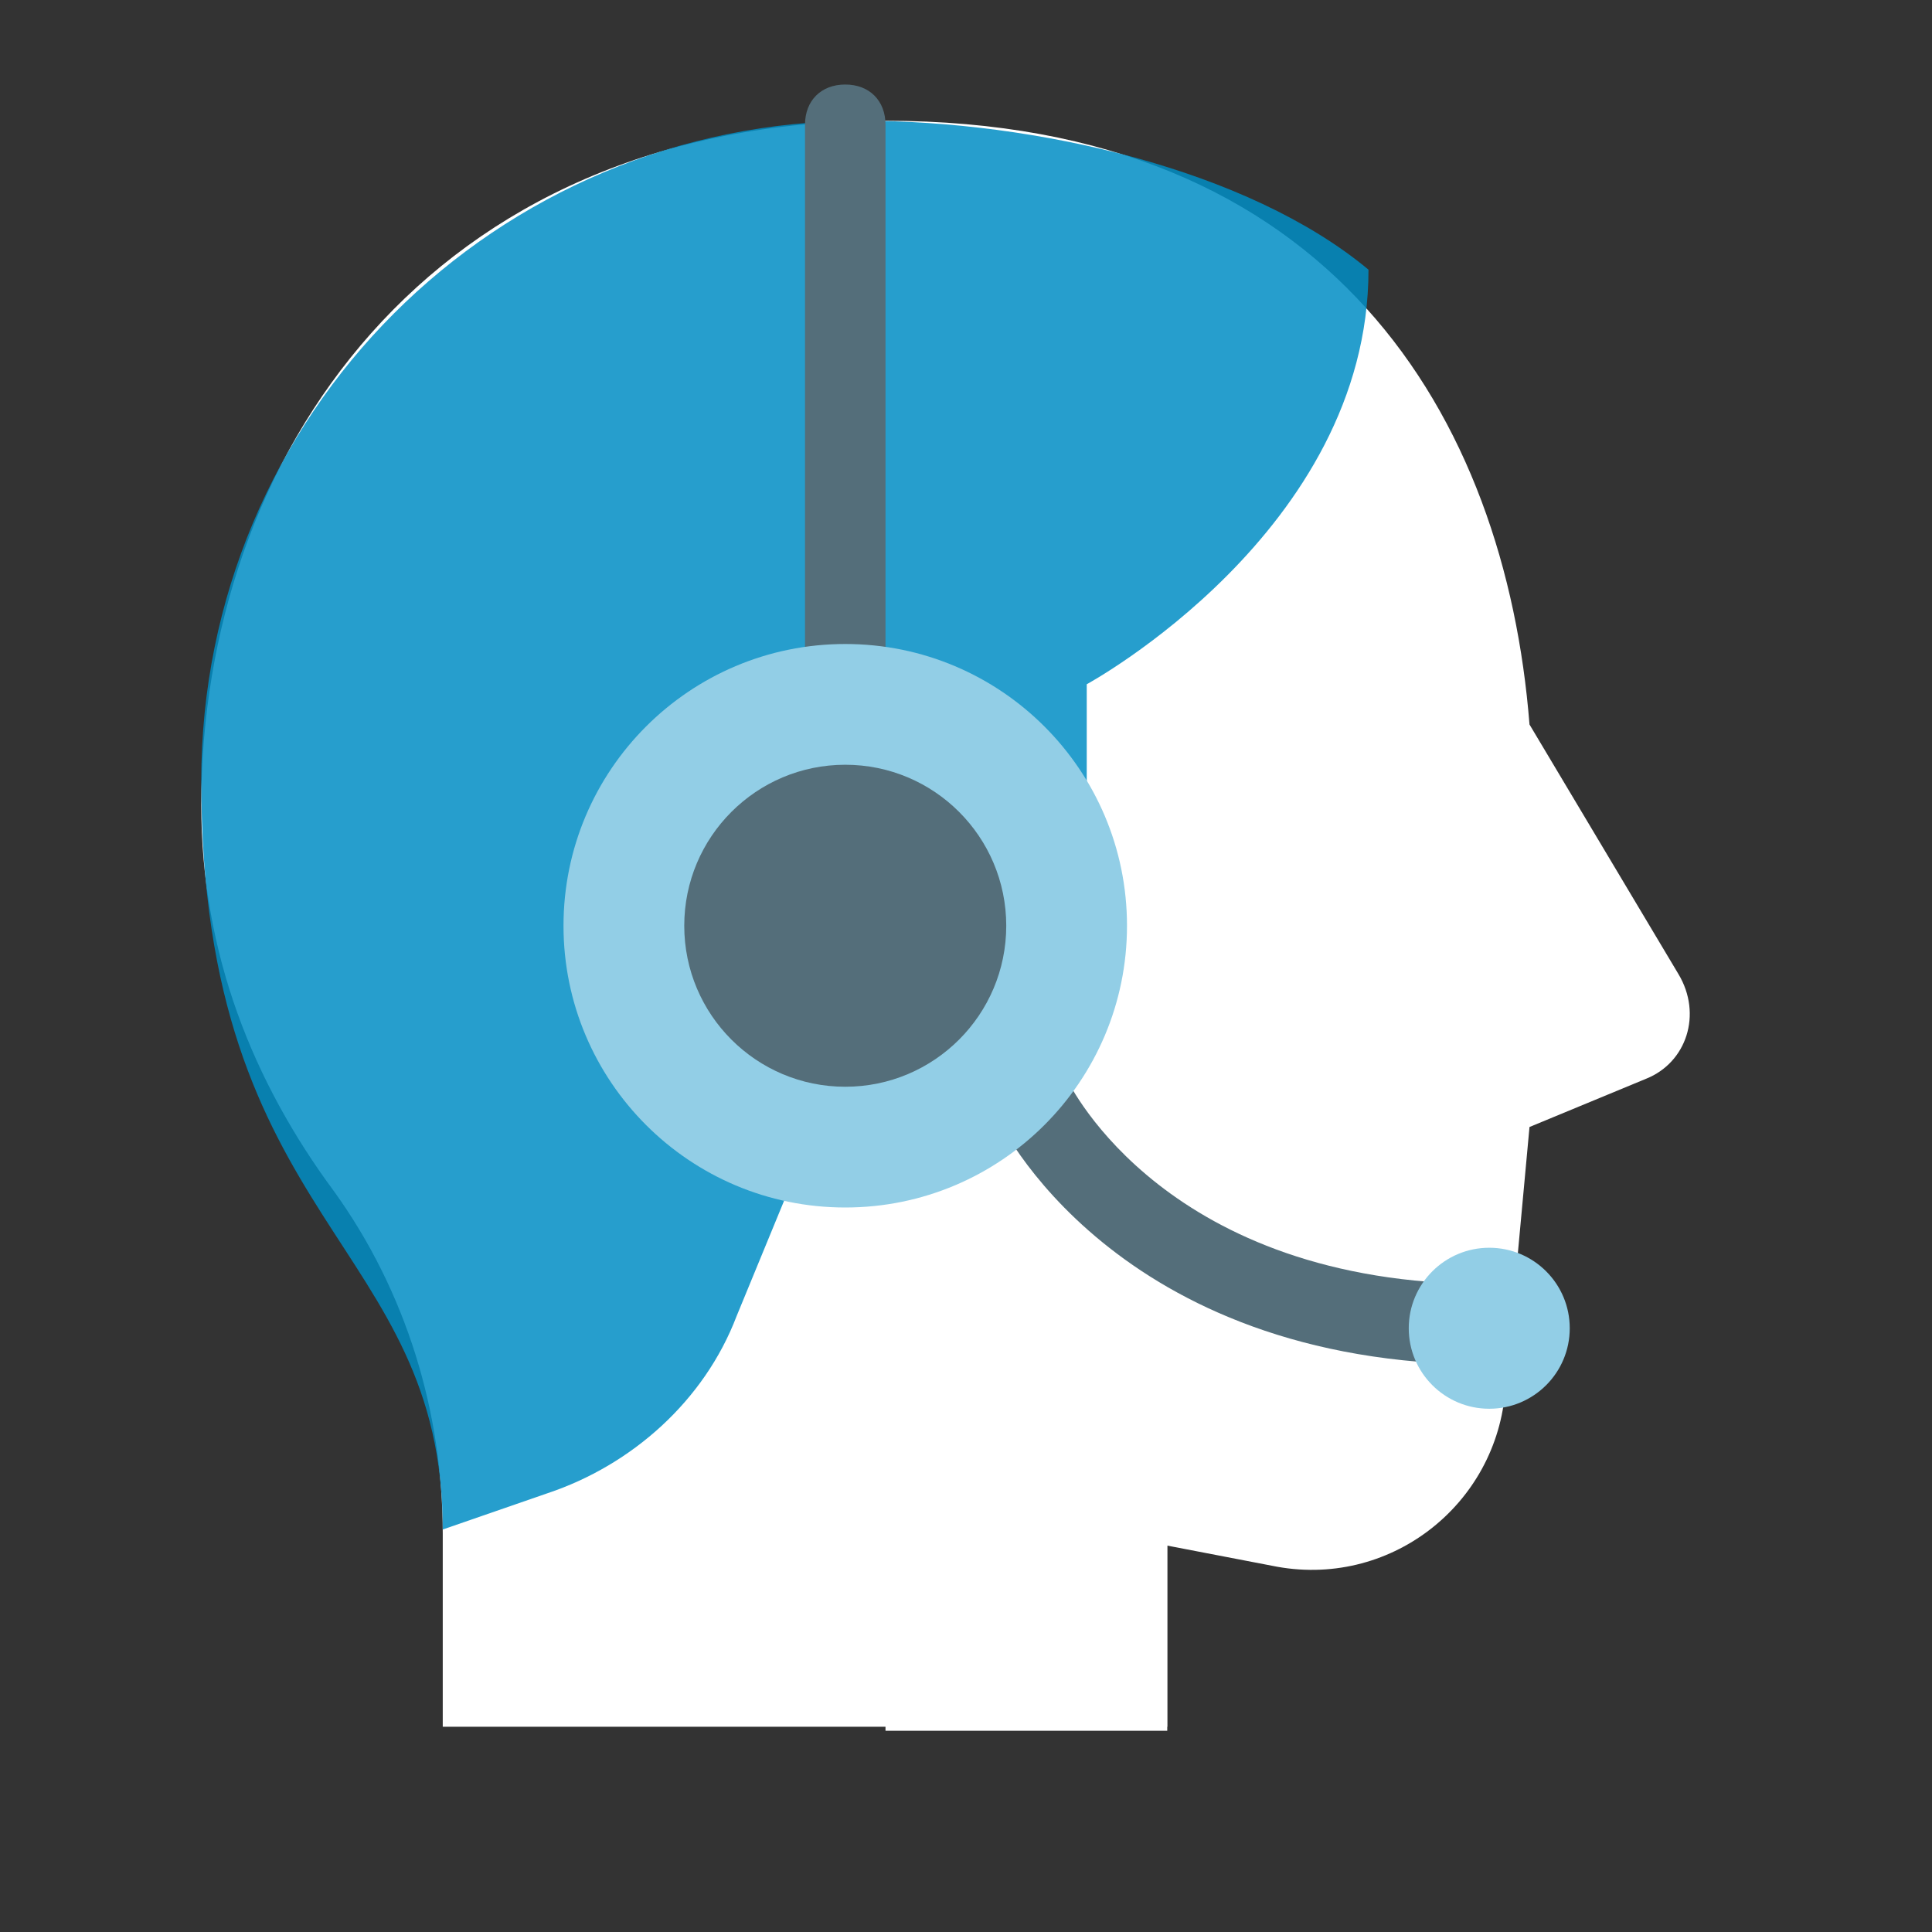
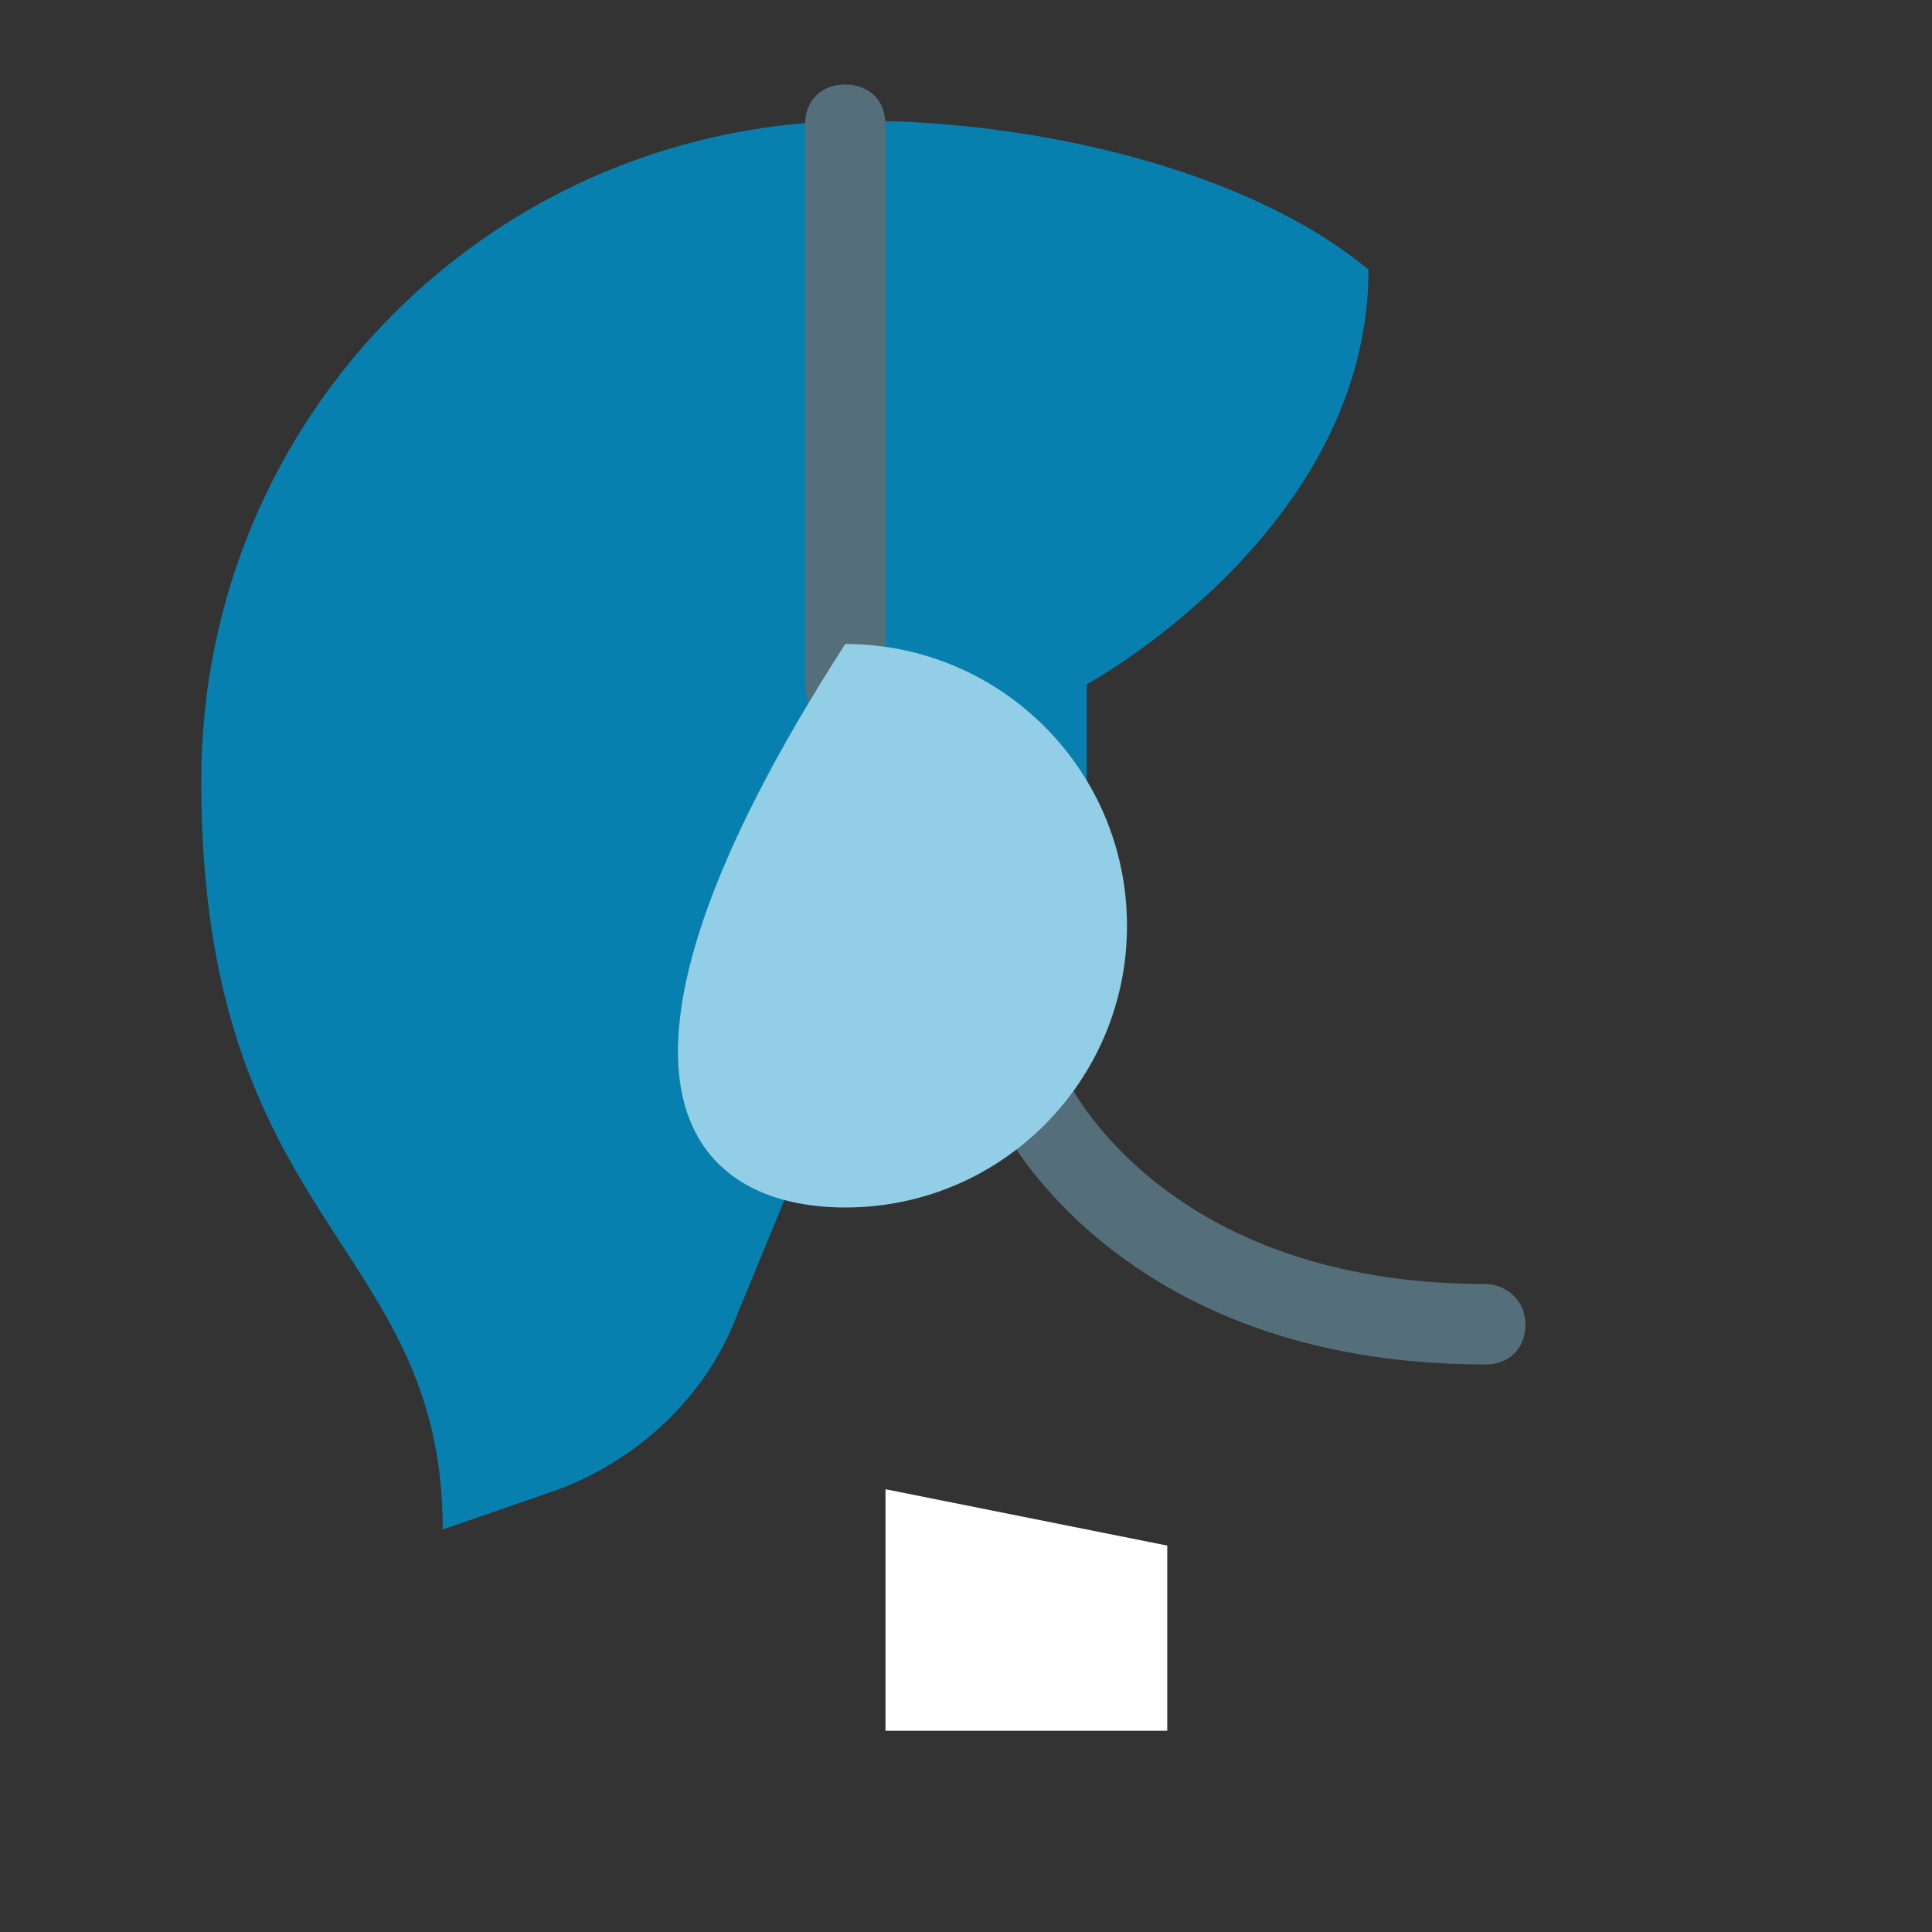
<svg xmlns="http://www.w3.org/2000/svg" width="120" height="120" viewBox="0 0 120 120" fill="none">
  <rect x="0" y="0" width="120" height="120" fill="#333333" stroke="none" />
-   <path d="M72.5 107.5V96L79 97.25C86.25 98.75 93 93.5 93.5 86.25L95 70L102.25 67C104.75 66 105.75 63 104.25 60.5L95 45C93.5 26 82.75 7.5 55 7.5C26.5 7.5 12.5 28.5 12.5 50C12.5 59.25 15.75 67.25 20.75 74C25.25 80.25 27.5 87.75 27.5 95.25V107.25H72.5V107.5Z" fill="white" />
  <path d="M72.5 107.5V96L55 92.5V107.5H72.5Z" fill="white" />
  <path d="M53.5 7.5C30.75 7.5 12.5 25.75 12.5 48.5C12.5 76.25 27.5 77 27.5 95L34 92.75C39.25 91 43.75 87 45.75 81.75L52.75 64.75L67.5 57.5V42.5C67.5 42.5 85 33 85 16.75C77.5 10.5 64.25 7.5 53.5 7.5Z" fill="#018DC4" fill-opacity="0.85" />
  <path d="M52.5 5.25C51 5.25 50 6.25 50 7.75V42.5C50 44 51 45 52.5 45C54 45 55 44 55 42.5V7.75C55 6.25 54 5.25 52.5 5.25ZM92.25 79.75C72.5 79.75 66.5 67.5 66.25 67C65.75 65.75 64.25 65.25 63 65.75C61.75 66.25 61.25 67.75 61.75 69C62 69.75 69.25 84.75 92.25 84.75C93.75 84.75 94.75 83.75 94.75 82.25C94.75 80.75 93.5 79.75 92.25 79.75Z" fill="#546E7A" />
-   <path d="M92.5 87.5C95.261 87.5 97.5 85.261 97.5 82.5C97.5 79.739 95.261 77.5 92.5 77.5C89.739 77.5 87.5 79.739 87.5 82.5C87.5 85.261 89.739 87.5 92.5 87.5Z" fill="#92CEE6" />
-   <path d="M52.5 75C62.165 75 70 67.165 70 57.5C70 47.835 62.165 40 52.5 40C42.835 40 35 47.835 35 57.5C35 67.165 42.835 75 52.5 75Z" fill="#92CEE6" />
-   <path d="M52.5 67.5C58.023 67.5 62.5 63.023 62.5 57.5C62.5 51.977 58.023 47.5 52.5 47.5C46.977 47.5 42.5 51.977 42.5 57.5C42.5 63.023 46.977 67.5 52.5 67.5Z" fill="#546E7A" />
+   <path d="M52.5 75C62.165 75 70 67.165 70 57.5C70 47.835 62.165 40 52.5 40C35 67.165 42.835 75 52.5 75Z" fill="#92CEE6" />
</svg>